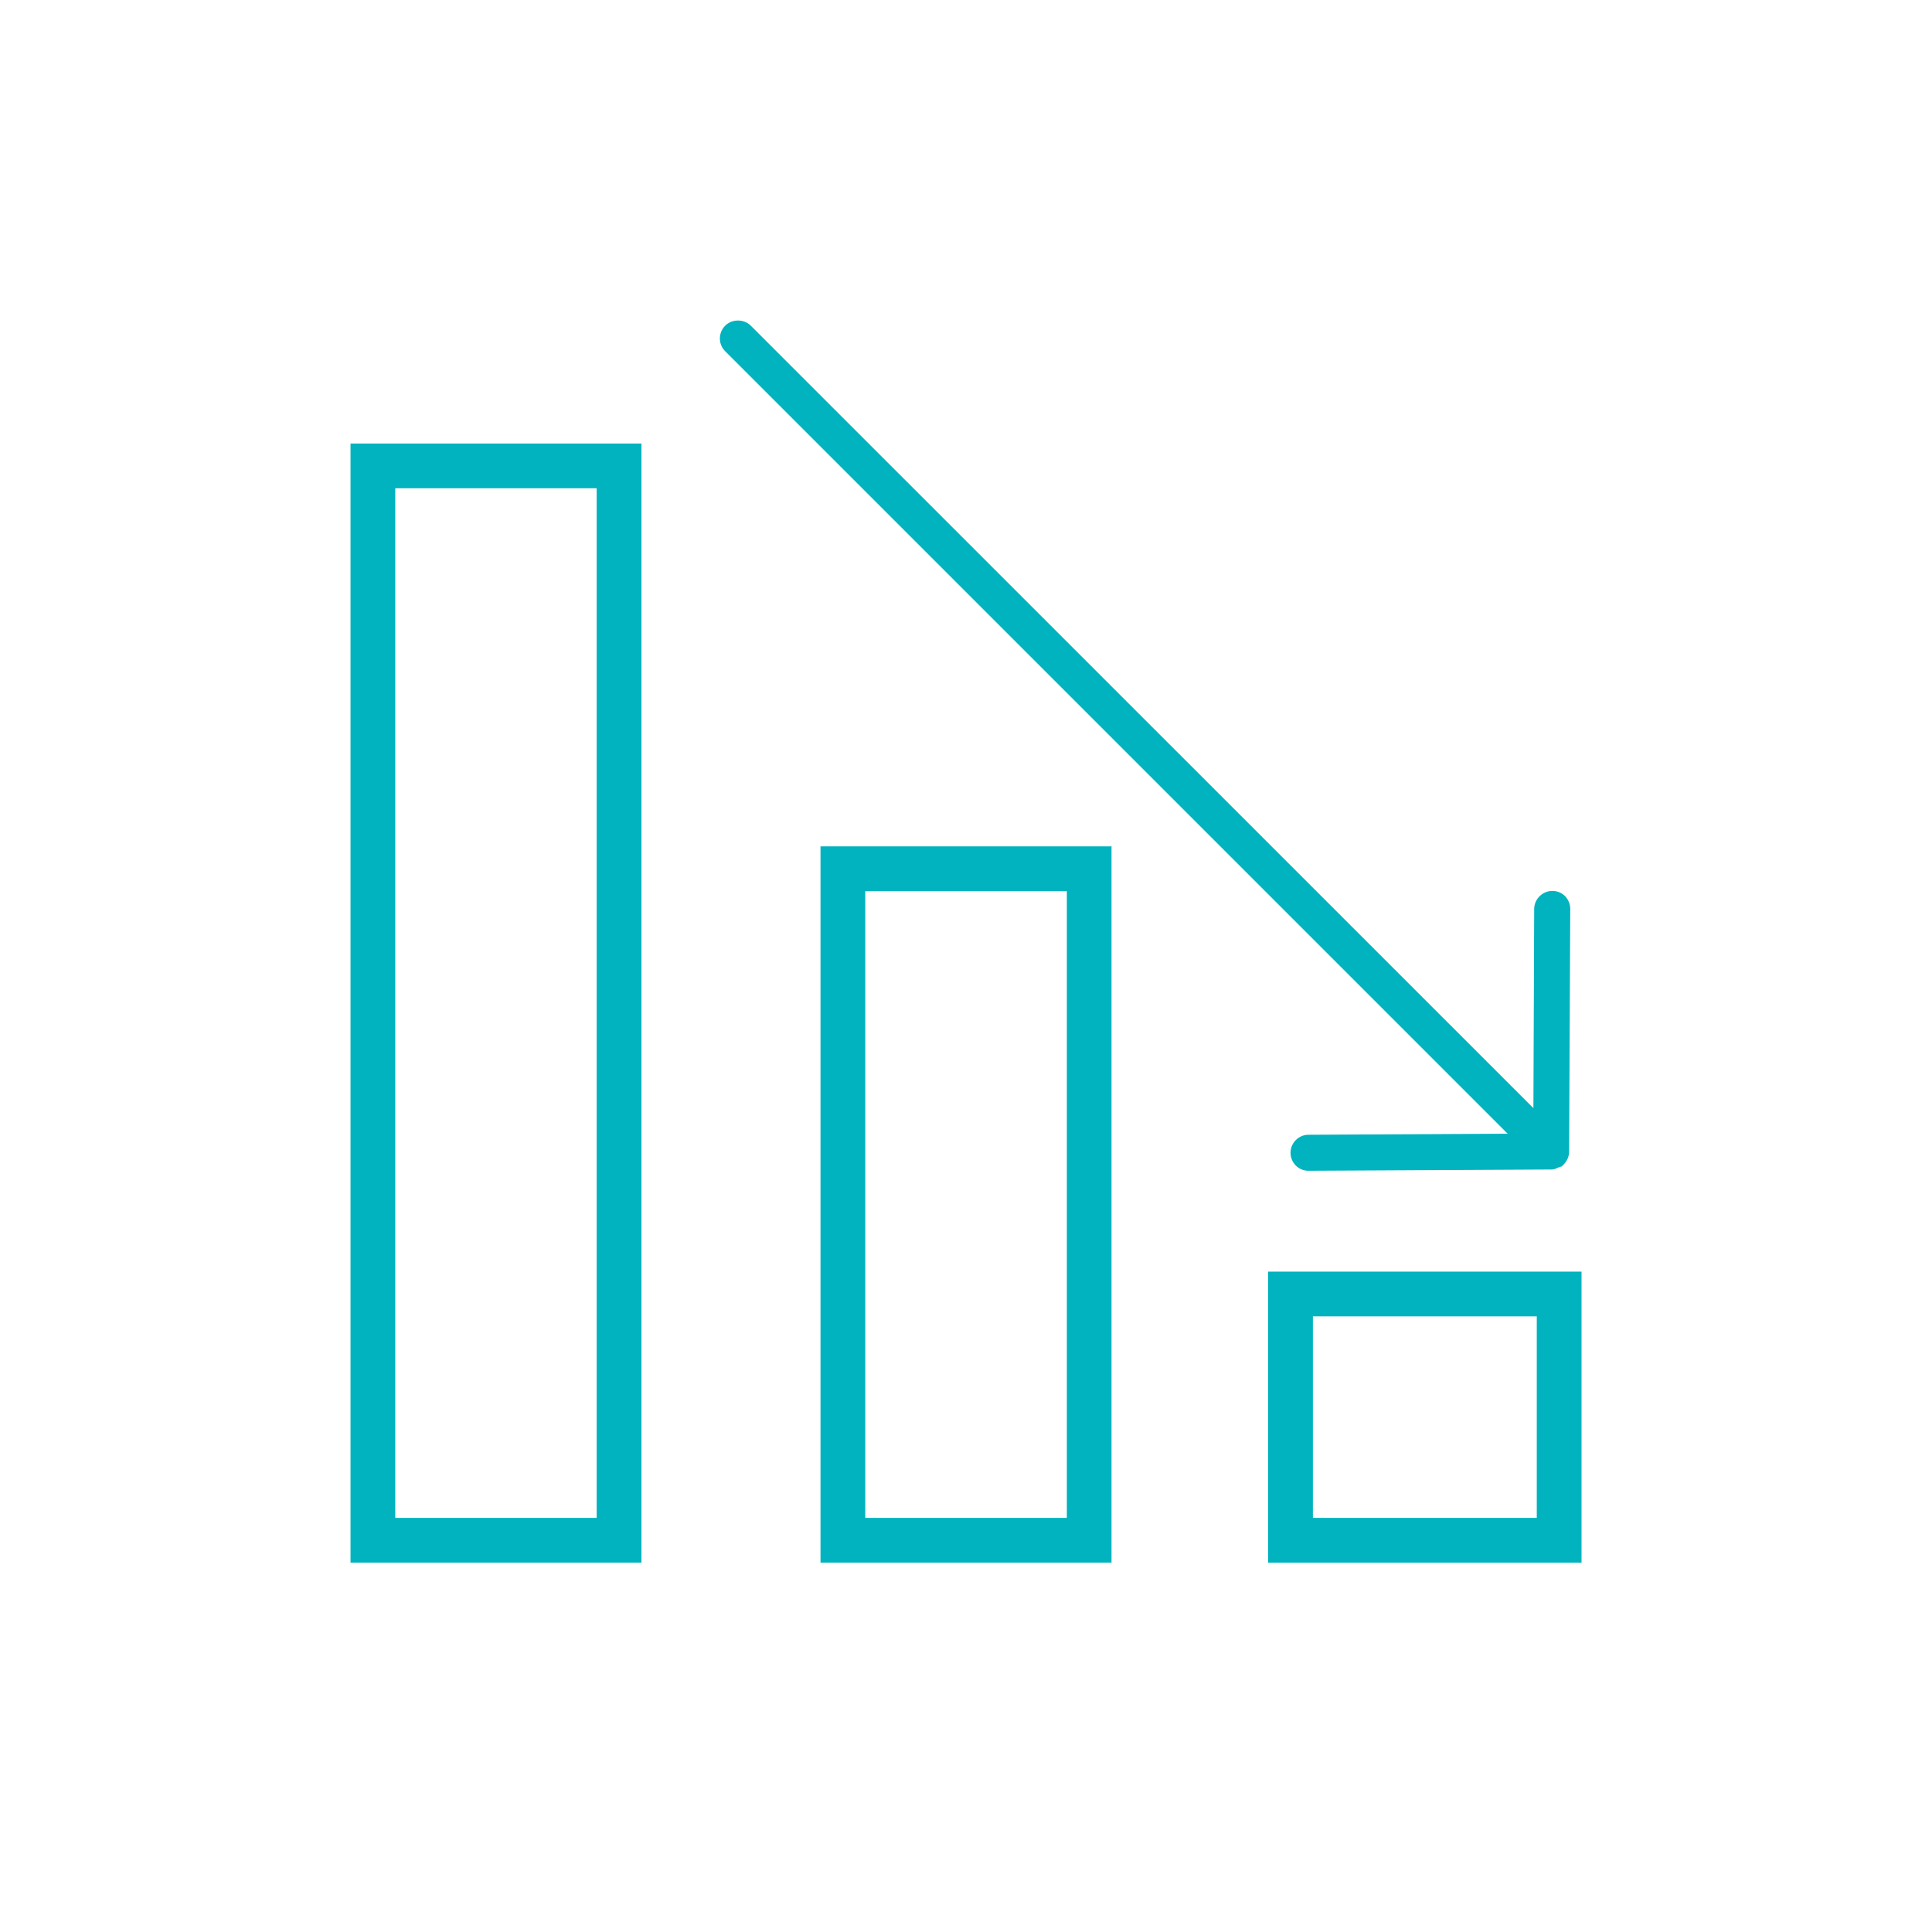
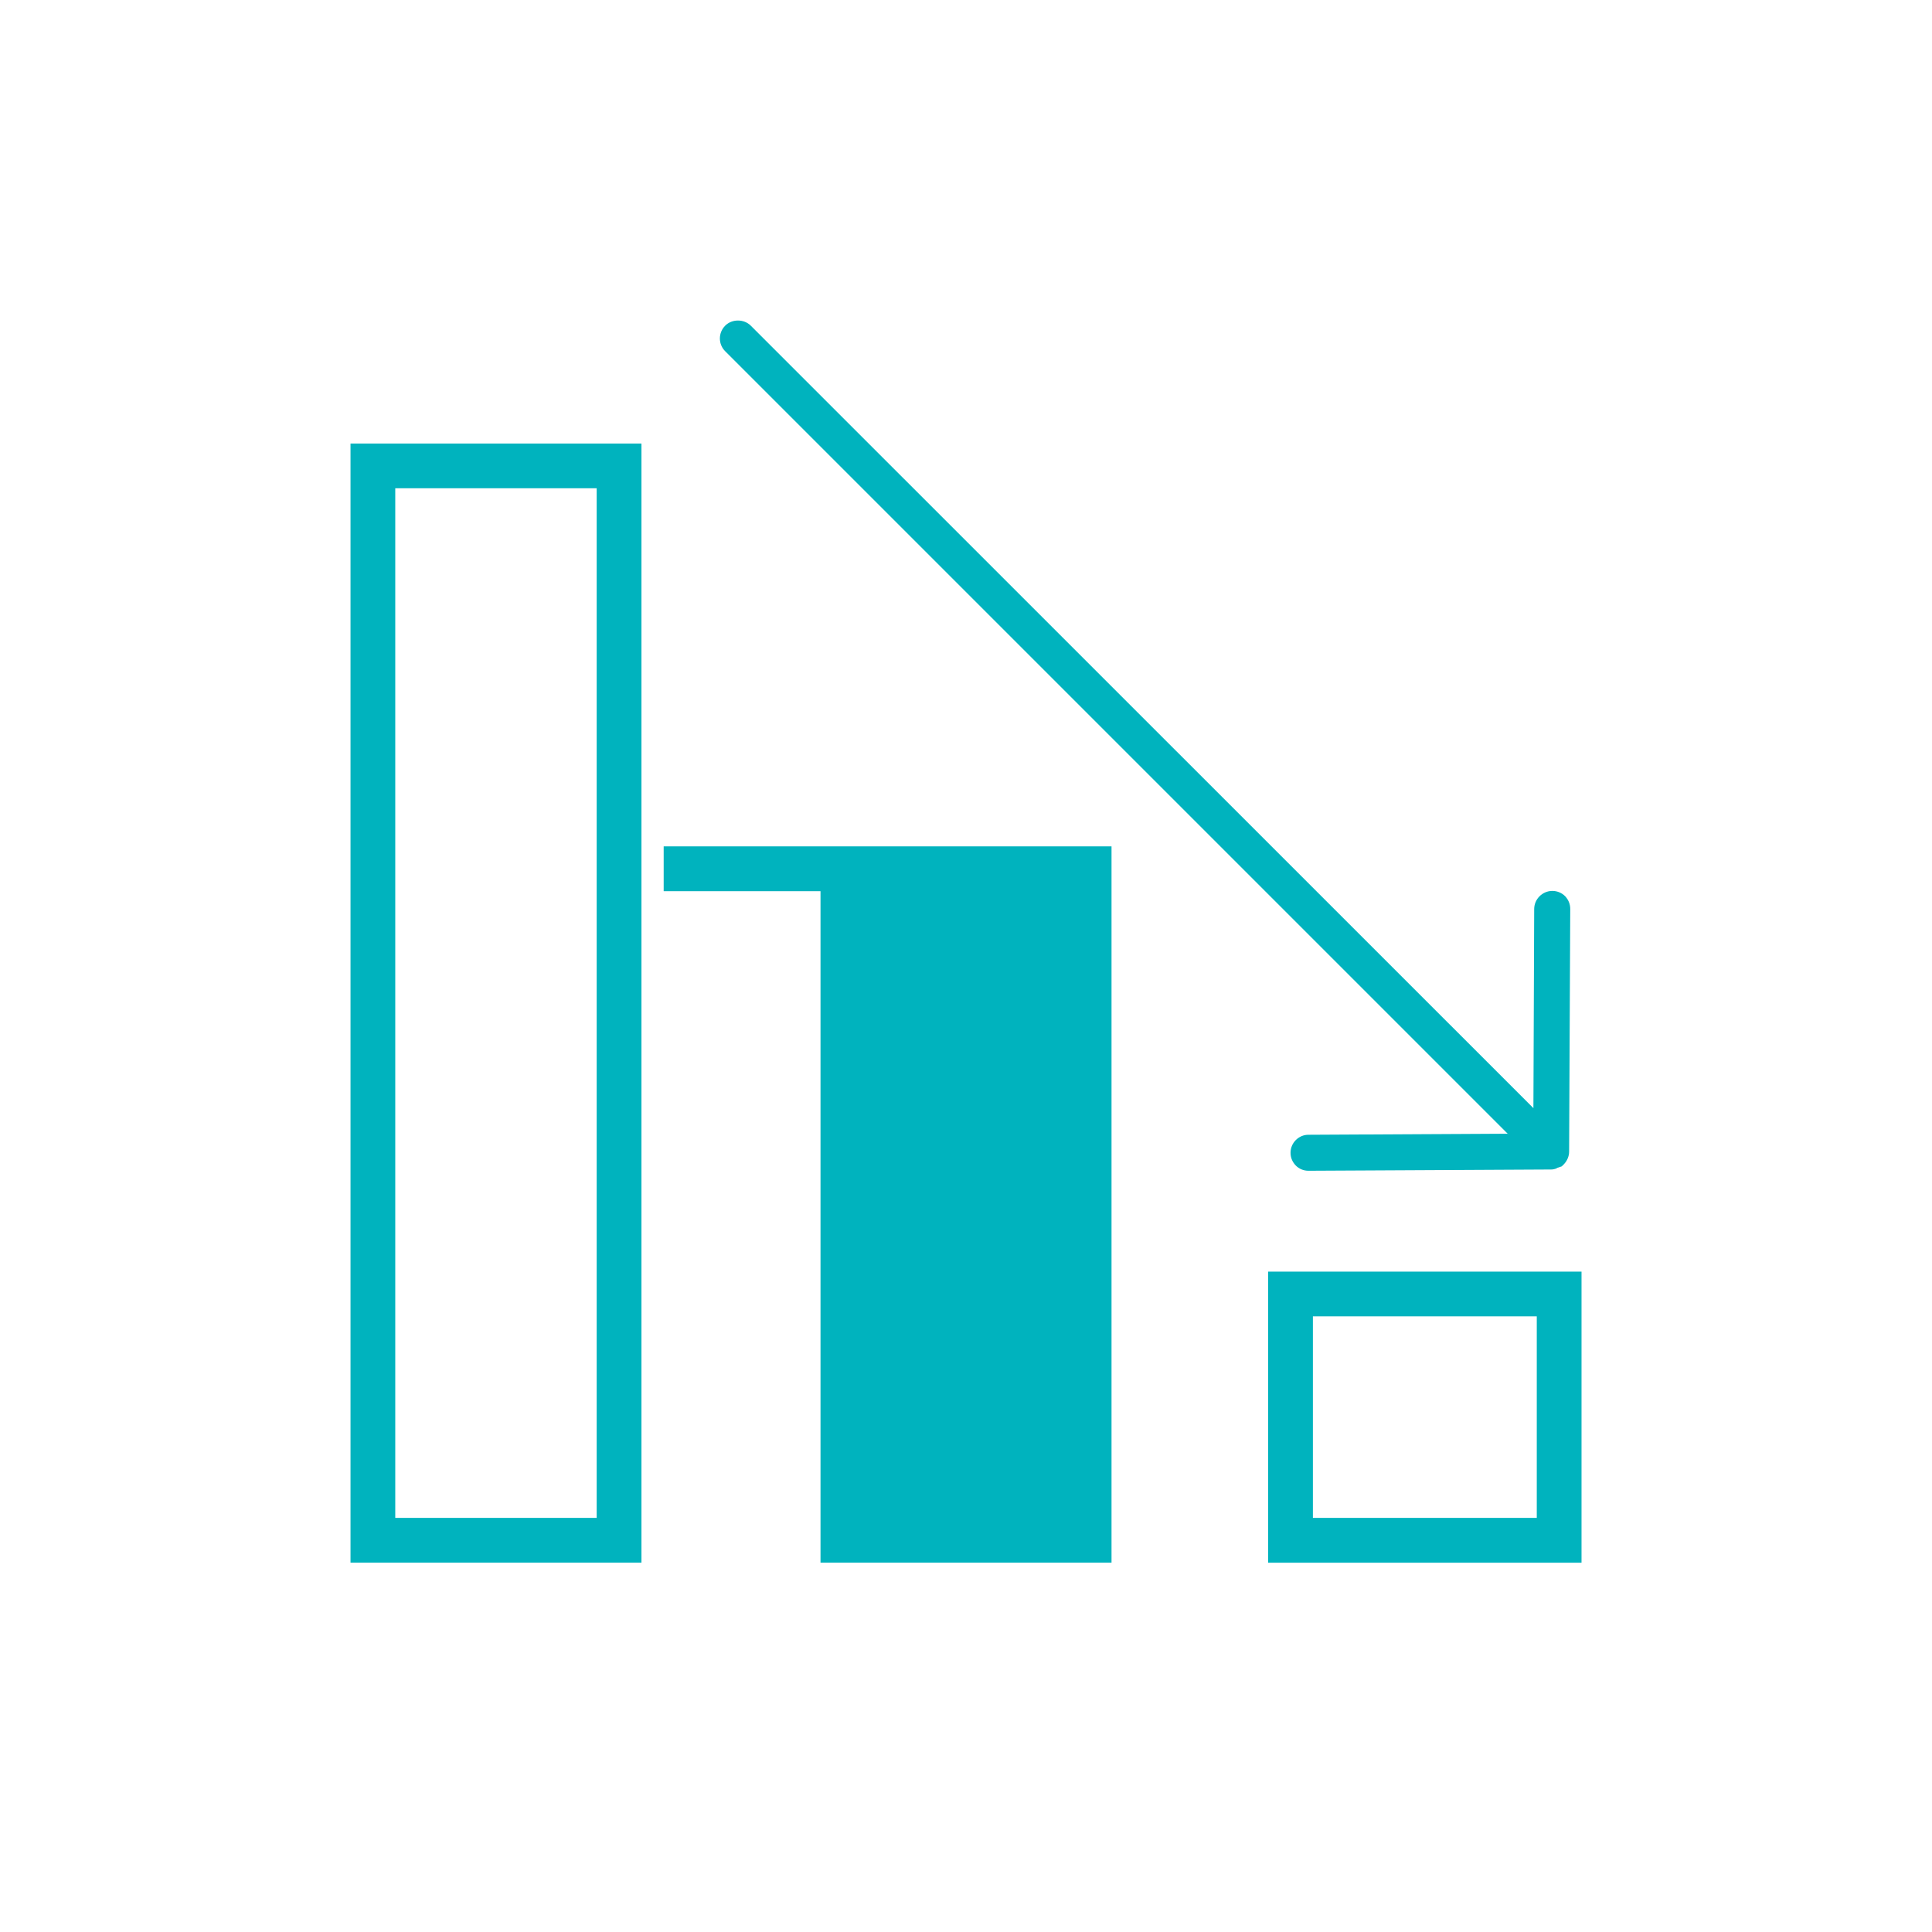
<svg xmlns="http://www.w3.org/2000/svg" version="1.1" id="Reduce_Business_Costs" x="0px" y="0px" width="56.69px" height="56.69px" viewBox="0 0 56.69 56.69" enable-background="new 0 0 56.69 56.69" xml:space="preserve">
  <g>
    <g>
-       <path fill="#00B3BE" d="M11.598,13.014h-1.313v1.313v30.212v0.654v0.66h8.537v-0.66v-0.654V14.327v-1.313h-1.313H11.598z     M17.508,44.539h-5.91V14.327h5.91V44.539z M25.389,24.834h-1.313v1.315v18.389v0.654v0.66h8.539v-0.66v-0.654V26.15v-1.315    h-1.312H25.389z M31.304,44.539h-5.915V26.15h5.915V44.539z M45.093,37.313h-6.569h-1.313v1.313v5.914v0.654v0.66h9.195v-0.66    v-0.654v-5.914v-1.313H45.093z M45.093,44.539h-6.569v-5.914h6.569V44.539z M38.393,33.297c-0.288,0-0.522,0.238-0.525,0.521    c-0.003,0.146,0.053,0.277,0.153,0.381c0.098,0.1,0.231,0.154,0.372,0.154h0.001l7.122-0.037c0.104,0,0.183-0.043,0.172-0.045    l0.138-0.047l0.062-0.061c0.097-0.102,0.154-0.236,0.154-0.373l0.033-7.118c0.001-0.142-0.054-0.273-0.15-0.375    c-0.101-0.101-0.235-0.155-0.377-0.155c-0.291,0.002-0.528,0.239-0.531,0.528l-0.023,5.846L22.028,9.554    c-0.202-0.199-0.549-0.198-0.748,0.001c-0.208,0.208-0.209,0.543-0.002,0.75l22.961,22.961L38.393,33.297z" />
+       <path fill="#00B3BE" d="M11.598,13.014h-1.313v1.313v30.212v0.654v0.66h8.537v-0.66v-0.654V14.327v-1.313h-1.313H11.598z     M17.508,44.539h-5.91V14.327h5.91V44.539z M25.389,24.834h-1.313v1.315v18.389v0.654v0.66h8.539v-0.66v-0.654V26.15v-1.315    h-1.312H25.389z h-5.915V26.15h5.915V44.539z M45.093,37.313h-6.569h-1.313v1.313v5.914v0.654v0.66h9.195v-0.66    v-0.654v-5.914v-1.313H45.093z M45.093,44.539h-6.569v-5.914h6.569V44.539z M38.393,33.297c-0.288,0-0.522,0.238-0.525,0.521    c-0.003,0.146,0.053,0.277,0.153,0.381c0.098,0.1,0.231,0.154,0.372,0.154h0.001l7.122-0.037c0.104,0,0.183-0.043,0.172-0.045    l0.138-0.047l0.062-0.061c0.097-0.102,0.154-0.236,0.154-0.373l0.033-7.118c0.001-0.142-0.054-0.273-0.15-0.375    c-0.101-0.101-0.235-0.155-0.377-0.155c-0.291,0.002-0.528,0.239-0.531,0.528l-0.023,5.846L22.028,9.554    c-0.202-0.199-0.549-0.198-0.748,0.001c-0.208,0.208-0.209,0.543-0.002,0.75l22.961,22.961L38.393,33.297z" />
    </g>
  </g>
</svg>